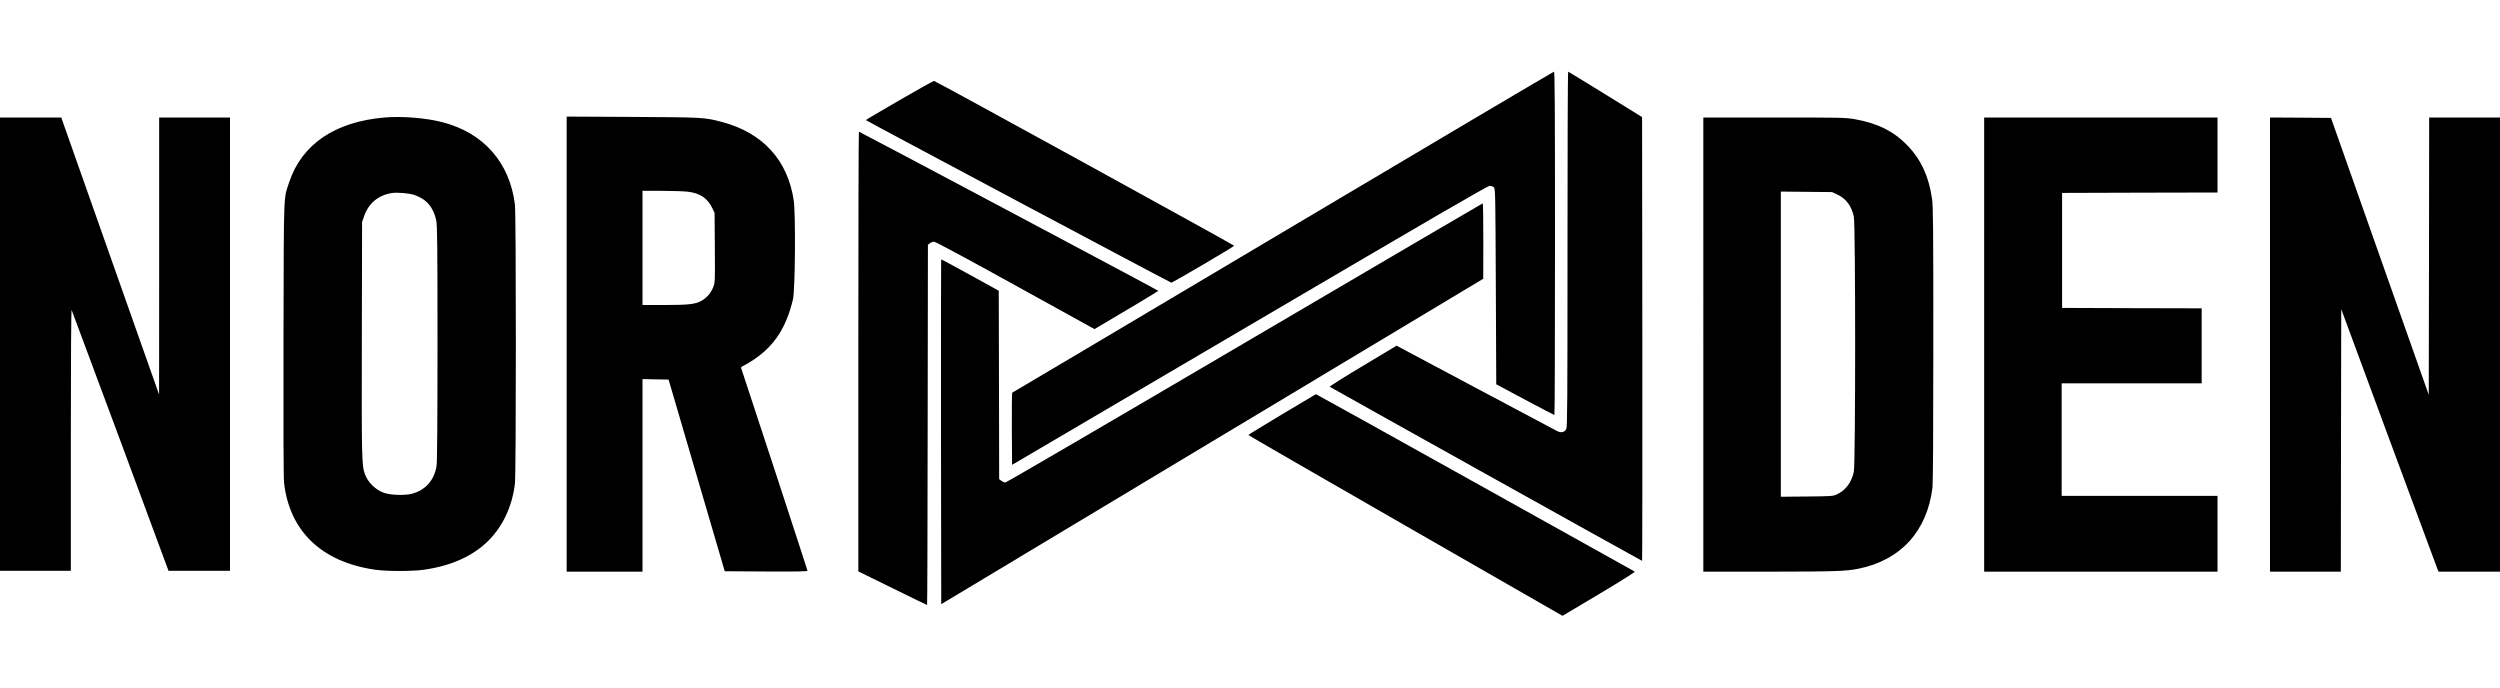
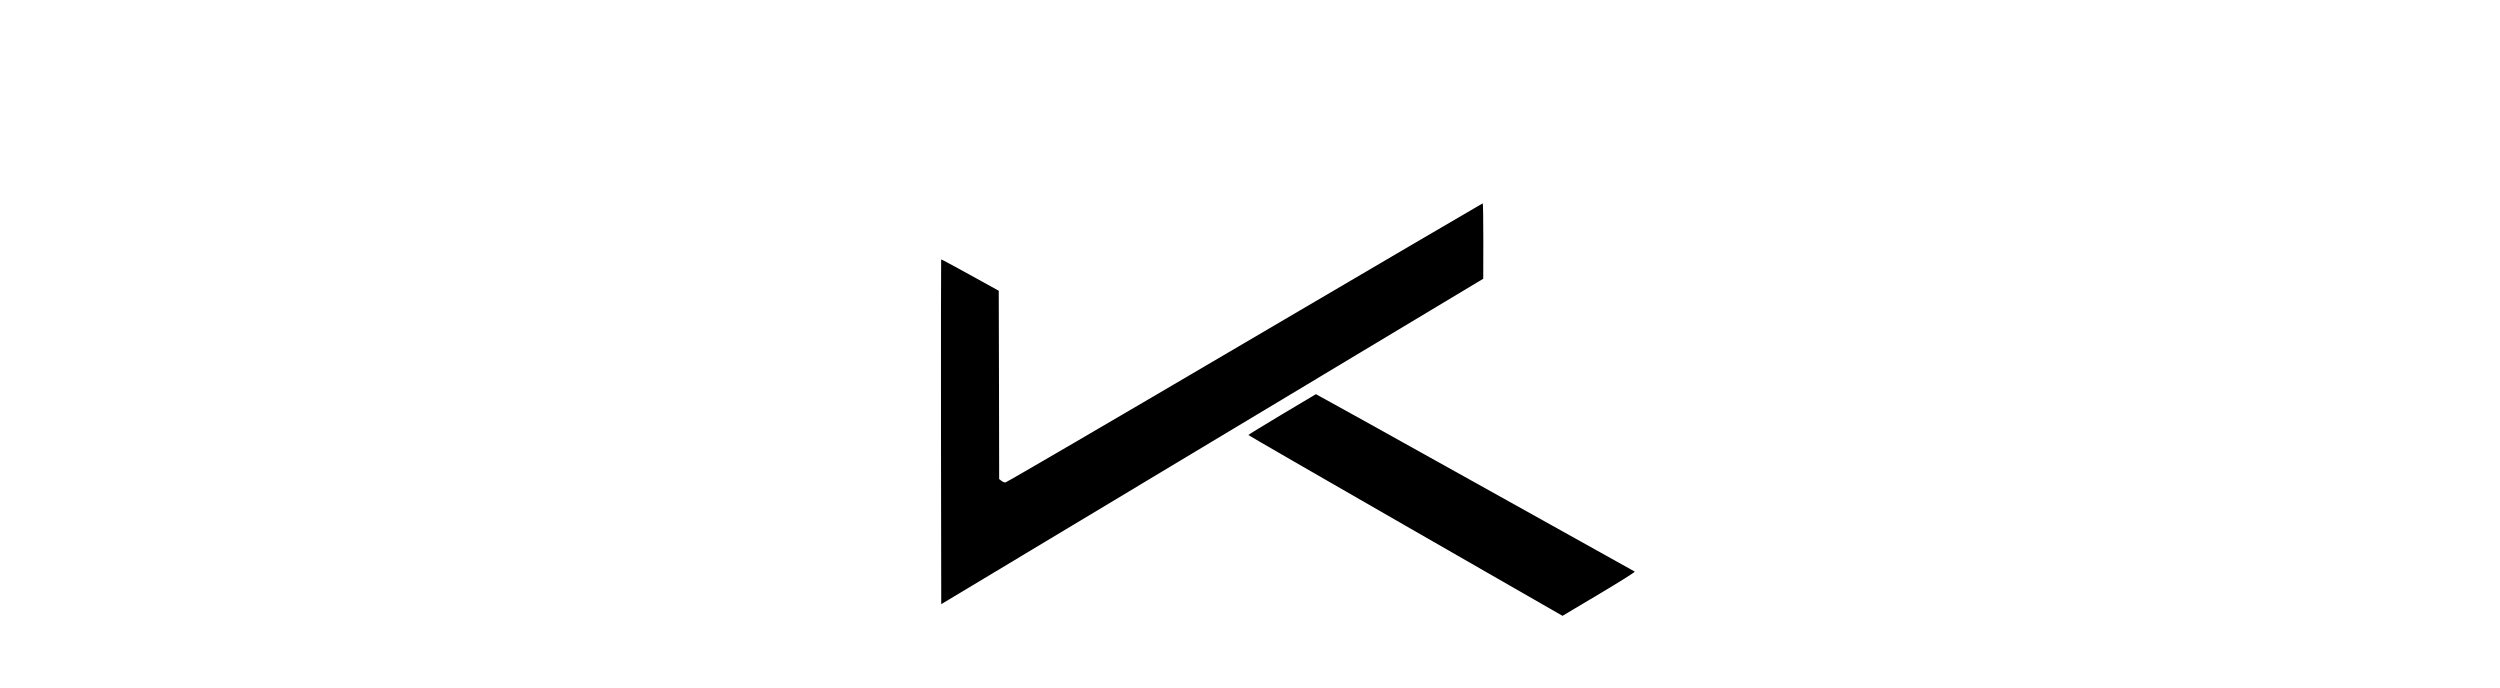
<svg xmlns="http://www.w3.org/2000/svg" width="4000" height="1100" preserveAspectRatio="xMidYMid meet" version="1.0" viewBox="0 0 3000 825">
  <g fill="#000" stroke="none" transform="matrix(.1 0 0 -.1 0 825)">
-     <path d="M15395 5465c-1782-1058-3243-1926-3248-1927-4-2-6-197-5-434l3-432 2850 1674c2232 1311 2856 1674 2882 1674 21 0 40-8 51-20 16-19 17-98 22-1191l5-1171 345-184c190-101 348-184 353-184 4 0 7 927 7 2060 0 1641-3 2060-12 2060-7 0-1471-866-3253-1925z" />
-     <path d="M18810 5260c0-1864-2-2135-15-2160-19-37-62-47-107-24-18 9-460 244-981 521l-948 505-405-243c-223-133-401-246-397-250 10-9 3741-2089 3748-2089 3 0 4 1198 3 2662l-3 2663-440 272c-242 150-443 272-447 273-5 0-8-959-8-2130zM10793 7047c-221-128-403-235-403-238 0-6 3642-1944 3666-1951 11-3 754 433 754 443 0 9-3586 1979-3602 1978-7 0-194-104-415-232zM4615 6840c-594-50-993-321-1144-775-70-213-65-62-69-1880-2-1096 0-1670 7-1731 67-580 451-947 1089-1040 143-21 451-21 594 0 325 47 582 163 766 345 176 175 288 413 321 686 15 126 15 3224 0 3350-62 506-378 864-875 990-196 50-480 73-689 55zm356-929c147-50 230-147 264-307 12-59 15-281 15-1474 0-922-4-1427-11-1470-27-173-135-294-299-336-89-22-263-15-338 14-101 39-185 123-223 221-38 102-40 188-37 1631l3 1395 23 67c53 158 171 256 337 282 61 9 210-3 266-23zM6800 4121V1390h910v2311l156-3 157-3 337-1150 337-1150 496-3c374-2 497 1 497 9 0 9-771 2363-797 2435-2 6 11 17 29 25 17 7 71 39 118 70 252 167 396 388 476 729 26 113 33 1018 9 1183-70 482-370 812-856 942-215 57-220 57-1076 62l-793 4V4121zm1450 1829c150-17 242-79 299-200l26-55 3-416c3-406 2-417-19-474-25-66-74-125-135-161-75-44-154-54-446-54h-268v1370h228c125 0 265-5 312-10zM0 4120V1400h850v1573c0 977 4 1566 10 1556 7-12 1088-2923 1152-3101l10-28h738v5440h-850V5178l-1-1663-587 1662-587 1663H0V4120zM20440 4115V1390h793c786 1 919 5 1071 36 505 102 822 451 886 974 6 55 10 659 10 1723 0 1429-2 1653-16 1744-39 269-132 468-293 636-166 172-363 270-636 317-111 19-162 20-966 20h-849V4115zm1607 1801c105-48 171-137 199-265 21-98 21-2964 0-3062-27-128-100-224-204-272-44-21-64-22-359-25l-313-3v3662l308-3 307-3 62-29zM23810 4115V1390h2800v910h-1870v1350h1680v900l-837 2-838 3v1380l933 3 932 2v900h-2800V4115zM27240 4115V1390h850l2 1575 3 1575 574-1553c316-853 579-1562 584-1575l10-22h737v5450h-850l-2-1664-3-1664-587 1662-586 1661-366 3-366 2V4115zM10300 4032V1393l410-201c225-111 412-202 415-202s6 972 7 2161l3 2161 24 19c13 10 35 19 50 19 16 0 396-204 976-525l949-524 46 27c281 164 720 428 720 432 0 6-3583 1910-3593 1910-4 0-7-1187-7-2638z" />
    <path d="M14935 4135c-1567-921-2859-1675-2871-1675s-33 9-48 21l-26 20-2 1130-3 1130-344 190c-189 104-345 188-347 186s-3-934-2-2070l3-2067 3252 1953 3252 1952 1 453c0 248-3 452-7 452-5-1-1290-754-2858-1675zM15383 3277c-222-133-403-244-403-247s848-493 1885-1088l1885-1082 440 262c262 156 435 265 427 269-6 4-869 485-1916 1068-1047 584-1906 1061-1910 1061-3-1-187-110-408-243z" />
  </g>
</svg>